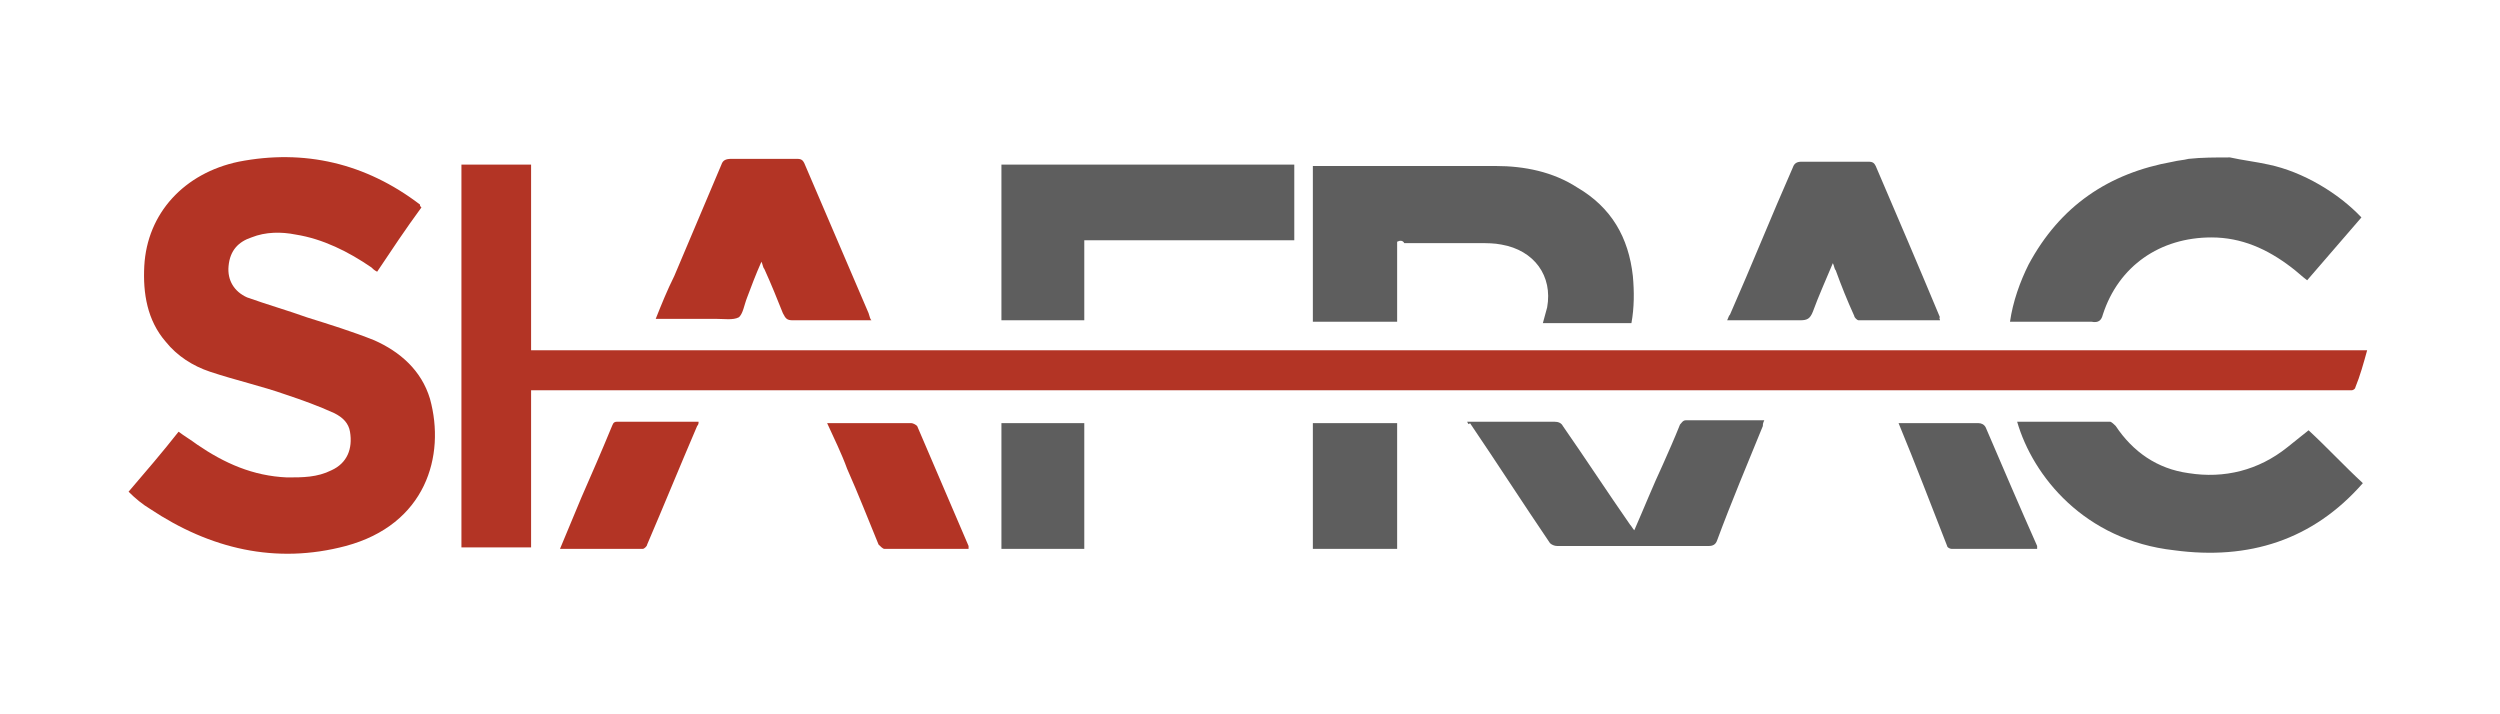
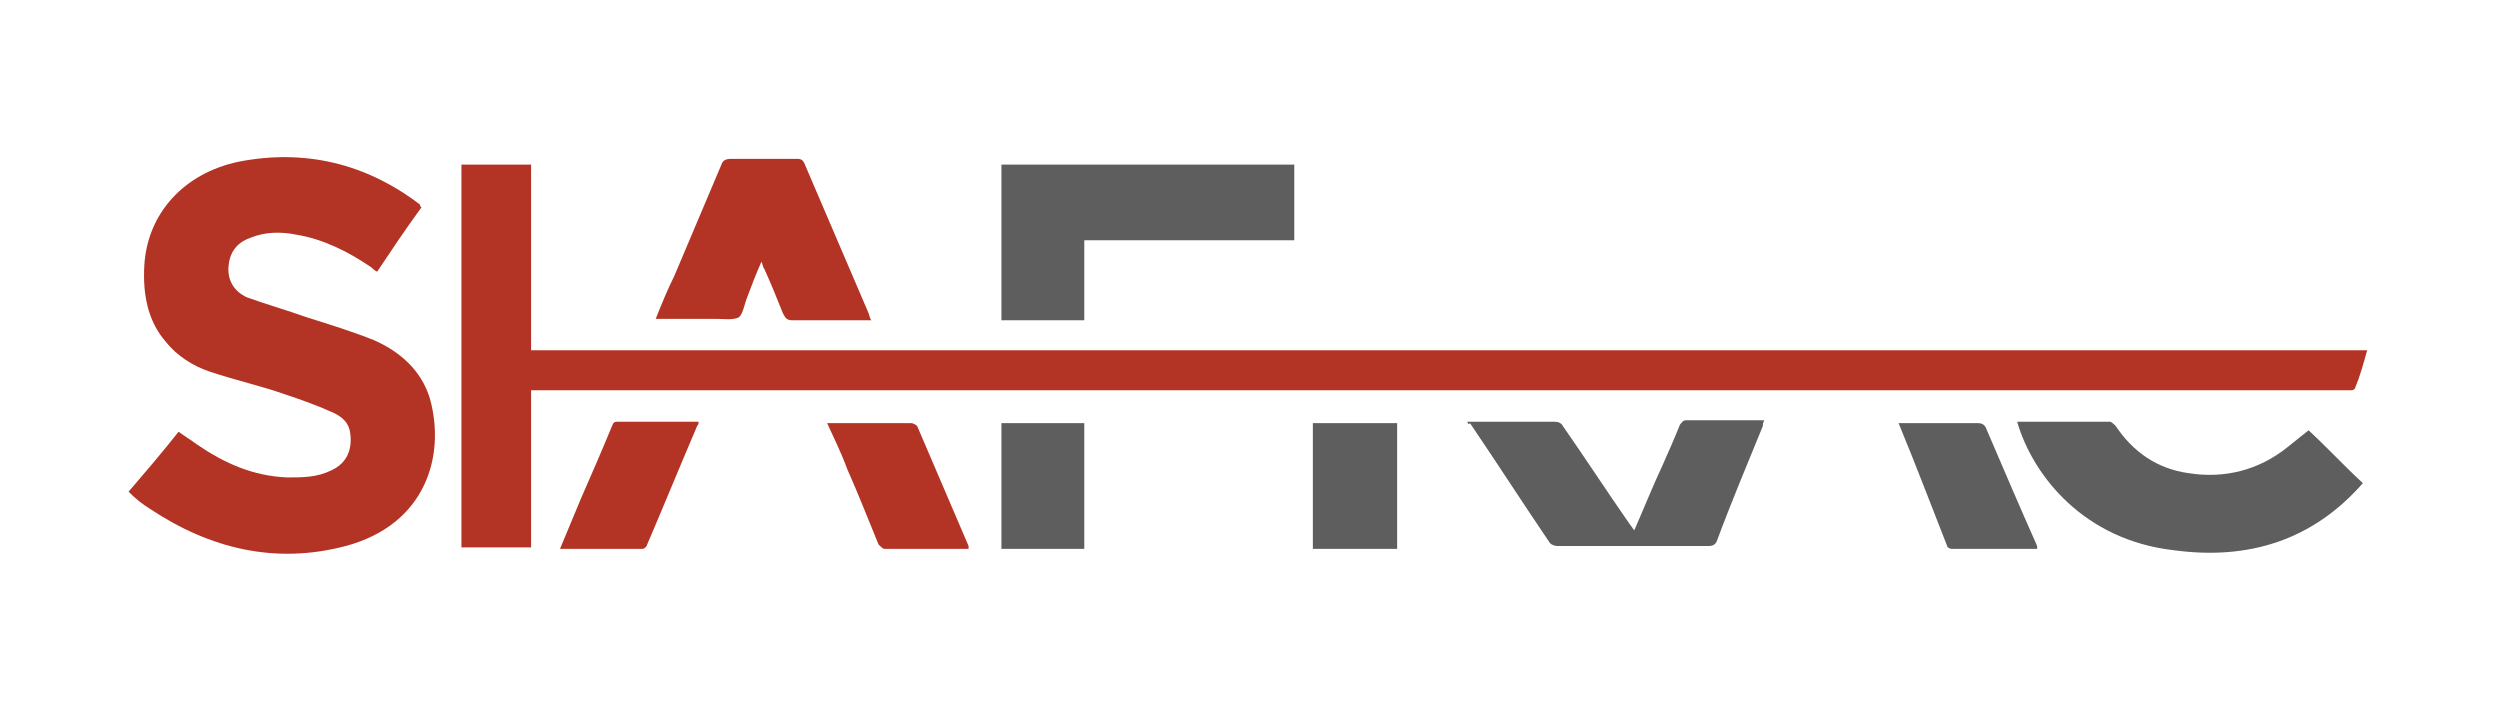
<svg xmlns="http://www.w3.org/2000/svg" width="175" height="50" viewBox="0 0 175 50" fill="none">
-   <path d="M156.1 11.02C157 11.22 157.9 11.32 158.8 11.52C161.2 12.02 163.7 13.52 165.3 15.22C164.7 15.92 164.1 16.62 163.4 17.42C162.8 18.12 162.2 18.82 161.5 19.62C161.1 19.32 160.8 19.02 160.4 18.72C158.7 17.42 156.9 16.62 154.8 16.62C151.2 16.62 148.3 18.62 147.2 22.02C147.1 22.42 146.9 22.62 146.4 22.52C144.7 22.52 142.9 22.52 141.2 22.52C141 22.52 140.9 22.52 140.7 22.52C140.9 21.12 141.4 19.72 142 18.52C144.2 14.42 147.6 12.12 152.1 11.32C152.5 11.22 152.8 11.22 153.2 11.12C154.1 11.02 155.1 11.02 156.1 11.02Z" fill="#5E5E5E" />
  <path d="M165.7 24.52C165.452 25.42 165.204 26.32 164.873 27.12C164.873 27.22 164.708 27.32 164.626 27.32C164.543 27.32 164.378 27.32 164.295 27.32C122.143 27.32 79.907 27.32 37.755 27.32C37.59 27.32 37.424 27.32 37.176 27.32C37.176 31.02 37.176 34.62 37.176 38.32C35.523 38.32 33.953 38.32 32.3 38.32C32.3 29.42 32.3 20.42 32.3 11.52C33.87 11.52 35.523 11.52 37.176 11.52C37.176 15.82 37.176 20.12 37.176 24.52C79.99 24.52 122.804 24.52 165.7 24.52Z" fill="#B33425" />
  <path d="M29.5 14.52C28.4 16.02 27.4 17.52 26.4 19.02C26.2 18.92 26.1 18.82 26 18.72C24.4 17.62 22.6 16.72 20.7 16.42C19.7 16.22 18.6 16.22 17.6 16.62C16.7 16.92 16.1 17.52 16 18.62C15.9 19.62 16.4 20.42 17.3 20.82C18.7 21.32 20.1 21.72 21.5 22.22C23.1 22.72 24.7 23.22 26.2 23.82C28 24.62 29.5 25.92 30.1 27.92C31.2 31.92 29.8 36.72 24.2 38.22C19.3 39.52 14.7 38.42 10.5 35.62C10 35.32 9.5 34.92 9 34.42C10.2 33.02 11.4 31.62 12.5 30.22C12.9 30.52 13.4 30.82 13.8 31.12C15.7 32.42 17.7 33.32 20.1 33.42C21.2 33.42 22.2 33.42 23.2 32.92C24.3 32.42 24.7 31.42 24.5 30.22C24.4 29.62 24 29.22 23.4 28.92C22.3 28.42 21.2 28.02 20 27.62C18.3 27.02 16.5 26.62 14.7 26.02C13.5 25.62 12.4 24.92 11.6 23.92C10.3 22.42 10 20.52 10.1 18.62C10.3 14.92 12.9 12.12 16.7 11.32C21.3 10.42 25.6 11.42 29.4 14.32C29.4 14.42 29.4 14.42 29.5 14.52Z" fill="#B33425" />
-   <path d="M97.8 16.92C97.8 18.82 97.8 20.62 97.8 22.52C95.8 22.52 93.9 22.52 91.9 22.52C91.9 18.92 91.9 15.22 91.9 11.62C92 11.62 92.2 11.62 92.3 11.62C96.4 11.62 100.6 11.62 104.7 11.62C106.7 11.62 108.7 12.02 110.4 13.12C112.8 14.52 114 16.62 114.3 19.32C114.4 20.42 114.4 21.52 114.2 22.62C112.1 22.62 110.1 22.62 108 22.62C108.1 22.22 108.2 21.92 108.3 21.52C108.7 19.32 107.4 17.52 105.1 17.12C104.6 17.02 104.1 17.02 103.6 17.02C101.8 17.02 100.1 17.02 98.3 17.02C98.2 16.82 98 16.82 97.8 16.92Z" fill="#5E5E5E" />
  <path d="M75.9 16.82C75.9 18.72 75.9 20.52 75.9 22.42C73.9 22.42 72 22.42 70.1 22.42C70.1 18.82 70.1 15.12 70.1 11.52C76.9 11.52 83.8 11.52 90.6 11.52C90.6 13.32 90.6 15.02 90.6 16.82C85.7 16.82 80.9 16.82 75.9 16.82Z" fill="#5E5E5E" />
  <path d="M141.2 29.52C143.4 29.52 145.5 29.52 147.7 29.52C147.8 29.52 148 29.72 148.1 29.82C149.3 31.62 151 32.82 153.2 33.12C155.7 33.52 158.1 32.92 160.1 31.32C160.6 30.92 161.1 30.52 161.6 30.12C162.9 31.32 164.1 32.62 165.4 33.82C161.9 37.82 157.4 39.22 152.2 38.52C145.9 37.82 142.3 33.32 141.2 29.52Z" fill="#5E5E5E" />
  <path d="M102.7 29.52C102.9 29.52 103 29.52 103.1 29.52C105 29.52 106.9 29.52 108.8 29.52C109.1 29.52 109.3 29.62 109.4 29.82C111 32.12 112.5 34.42 114.1 36.72C114.2 36.82 114.3 37.02 114.4 37.12C115.1 35.52 115.7 34.02 116.4 32.52C116.8 31.62 117.2 30.72 117.6 29.72C117.7 29.62 117.8 29.42 118 29.42C119.8 29.42 121.6 29.42 123.5 29.42C123.4 29.62 123.4 29.72 123.4 29.82C122.3 32.52 121.2 35.12 120.2 37.82C120.1 38.12 119.9 38.22 119.6 38.22C116.1 38.22 112.5 38.22 109 38.22C108.8 38.22 108.6 38.12 108.5 38.02C106.6 35.22 104.8 32.42 102.9 29.62C102.8 29.72 102.8 29.72 102.7 29.52Z" fill="#5E5E5E" />
-   <path d="M135.8 22.42C133.9 22.42 132 22.42 130.1 22.42C130 22.42 129.8 22.22 129.8 22.12C129.3 21.02 128.9 20.02 128.5 18.92C128.4 18.82 128.4 18.62 128.3 18.42C127.8 19.62 127.3 20.72 126.9 21.82C126.7 22.32 126.5 22.42 126 22.42C124.3 22.42 122.6 22.42 120.9 22.42C121 22.22 121 22.12 121.1 22.02C122.6 18.62 124 15.12 125.5 11.72C125.6 11.42 125.8 11.32 126.1 11.32C127.7 11.32 129.2 11.32 130.8 11.32C131.1 11.32 131.2 11.42 131.3 11.62C132.8 15.12 134.3 18.62 135.8 22.22C135.7 22.22 135.8 22.32 135.8 22.42Z" fill="#5E5E5E" />
  <path d="M61 22.42C60.6 22.42 60.2 22.42 59.8 22.42C58.4 22.42 56.9 22.42 55.5 22.42C55.1 22.42 55 22.32 54.8 21.92C54.4 20.92 54 19.92 53.5 18.82C53.4 18.72 53.4 18.52 53.3 18.32C52.9 19.22 52.6 20.02 52.3 20.82C52.1 21.32 52 22.02 51.7 22.22C51.3 22.42 50.7 22.32 50.1 22.32C48.7 22.32 47.4 22.32 45.9 22.32C46.3 21.32 46.7 20.32 47.2 19.32C48.3 16.72 49.4 14.12 50.5 11.52C50.6 11.22 50.8 11.12 51.2 11.12C52.7 11.12 54.3 11.12 55.8 11.12C56.1 11.12 56.2 11.22 56.3 11.42C57.8 14.92 59.3 18.42 60.8 21.92C60.9 22.22 60.9 22.32 61 22.42Z" fill="#B33425" />
  <path d="M67.8 38.42C65.8 38.42 63.8 38.42 61.9 38.42C61.8 38.42 61.6 38.22 61.5 38.12C60.8 36.42 60.1 34.62 59.3 32.82C58.9 31.72 58.4 30.72 57.9 29.62C59.2 29.62 60.4 29.62 61.7 29.62C62.4 29.62 63.1 29.62 63.8 29.62C63.9 29.62 64.1 29.72 64.2 29.82C65.4 32.62 66.6 35.42 67.8 38.22C67.8 38.22 67.8 38.32 67.8 38.42Z" fill="#B33425" />
  <path d="M142.6 38.42C140.6 38.42 138.6 38.42 136.6 38.42C136.5 38.42 136.3 38.32 136.3 38.22C135.2 35.42 134.1 32.52 132.9 29.62C133.1 29.62 133.2 29.62 133.3 29.62C135 29.62 136.8 29.62 138.5 29.62C138.7 29.62 138.9 29.72 139 29.92C140.2 32.72 141.4 35.52 142.6 38.22C142.6 38.22 142.6 38.32 142.6 38.42Z" fill="#5E5E5E" />
  <path d="M39.2 38.42C39.7 37.22 40.2 36.02 40.7 34.82C41.4 33.22 42.1 31.62 42.8 29.92C42.9 29.72 42.9 29.52 43.2 29.52C45.1 29.52 47 29.52 48.9 29.52C48.9 29.62 48.9 29.72 48.8 29.82C47.6 32.62 46.5 35.32 45.3 38.12C45.3 38.22 45.1 38.42 45 38.42C43.1 38.42 41.2 38.42 39.2 38.42Z" fill="#B33425" />
  <path d="M91.9 29.62C93.9 29.62 95.8 29.62 97.8 29.62C97.8 32.52 97.8 35.42 97.8 38.42C95.8 38.42 93.9 38.42 91.9 38.42C91.9 35.42 91.9 32.52 91.9 29.62Z" fill="#5E5E5E" />
  <path d="M70.1 29.62C72 29.62 74 29.62 75.9 29.62C75.9 32.52 75.9 35.42 75.9 38.42C74 38.42 72.1 38.42 70.1 38.42C70.1 35.42 70.1 32.52 70.1 29.62Z" fill="#5E5E5E" />
</svg>